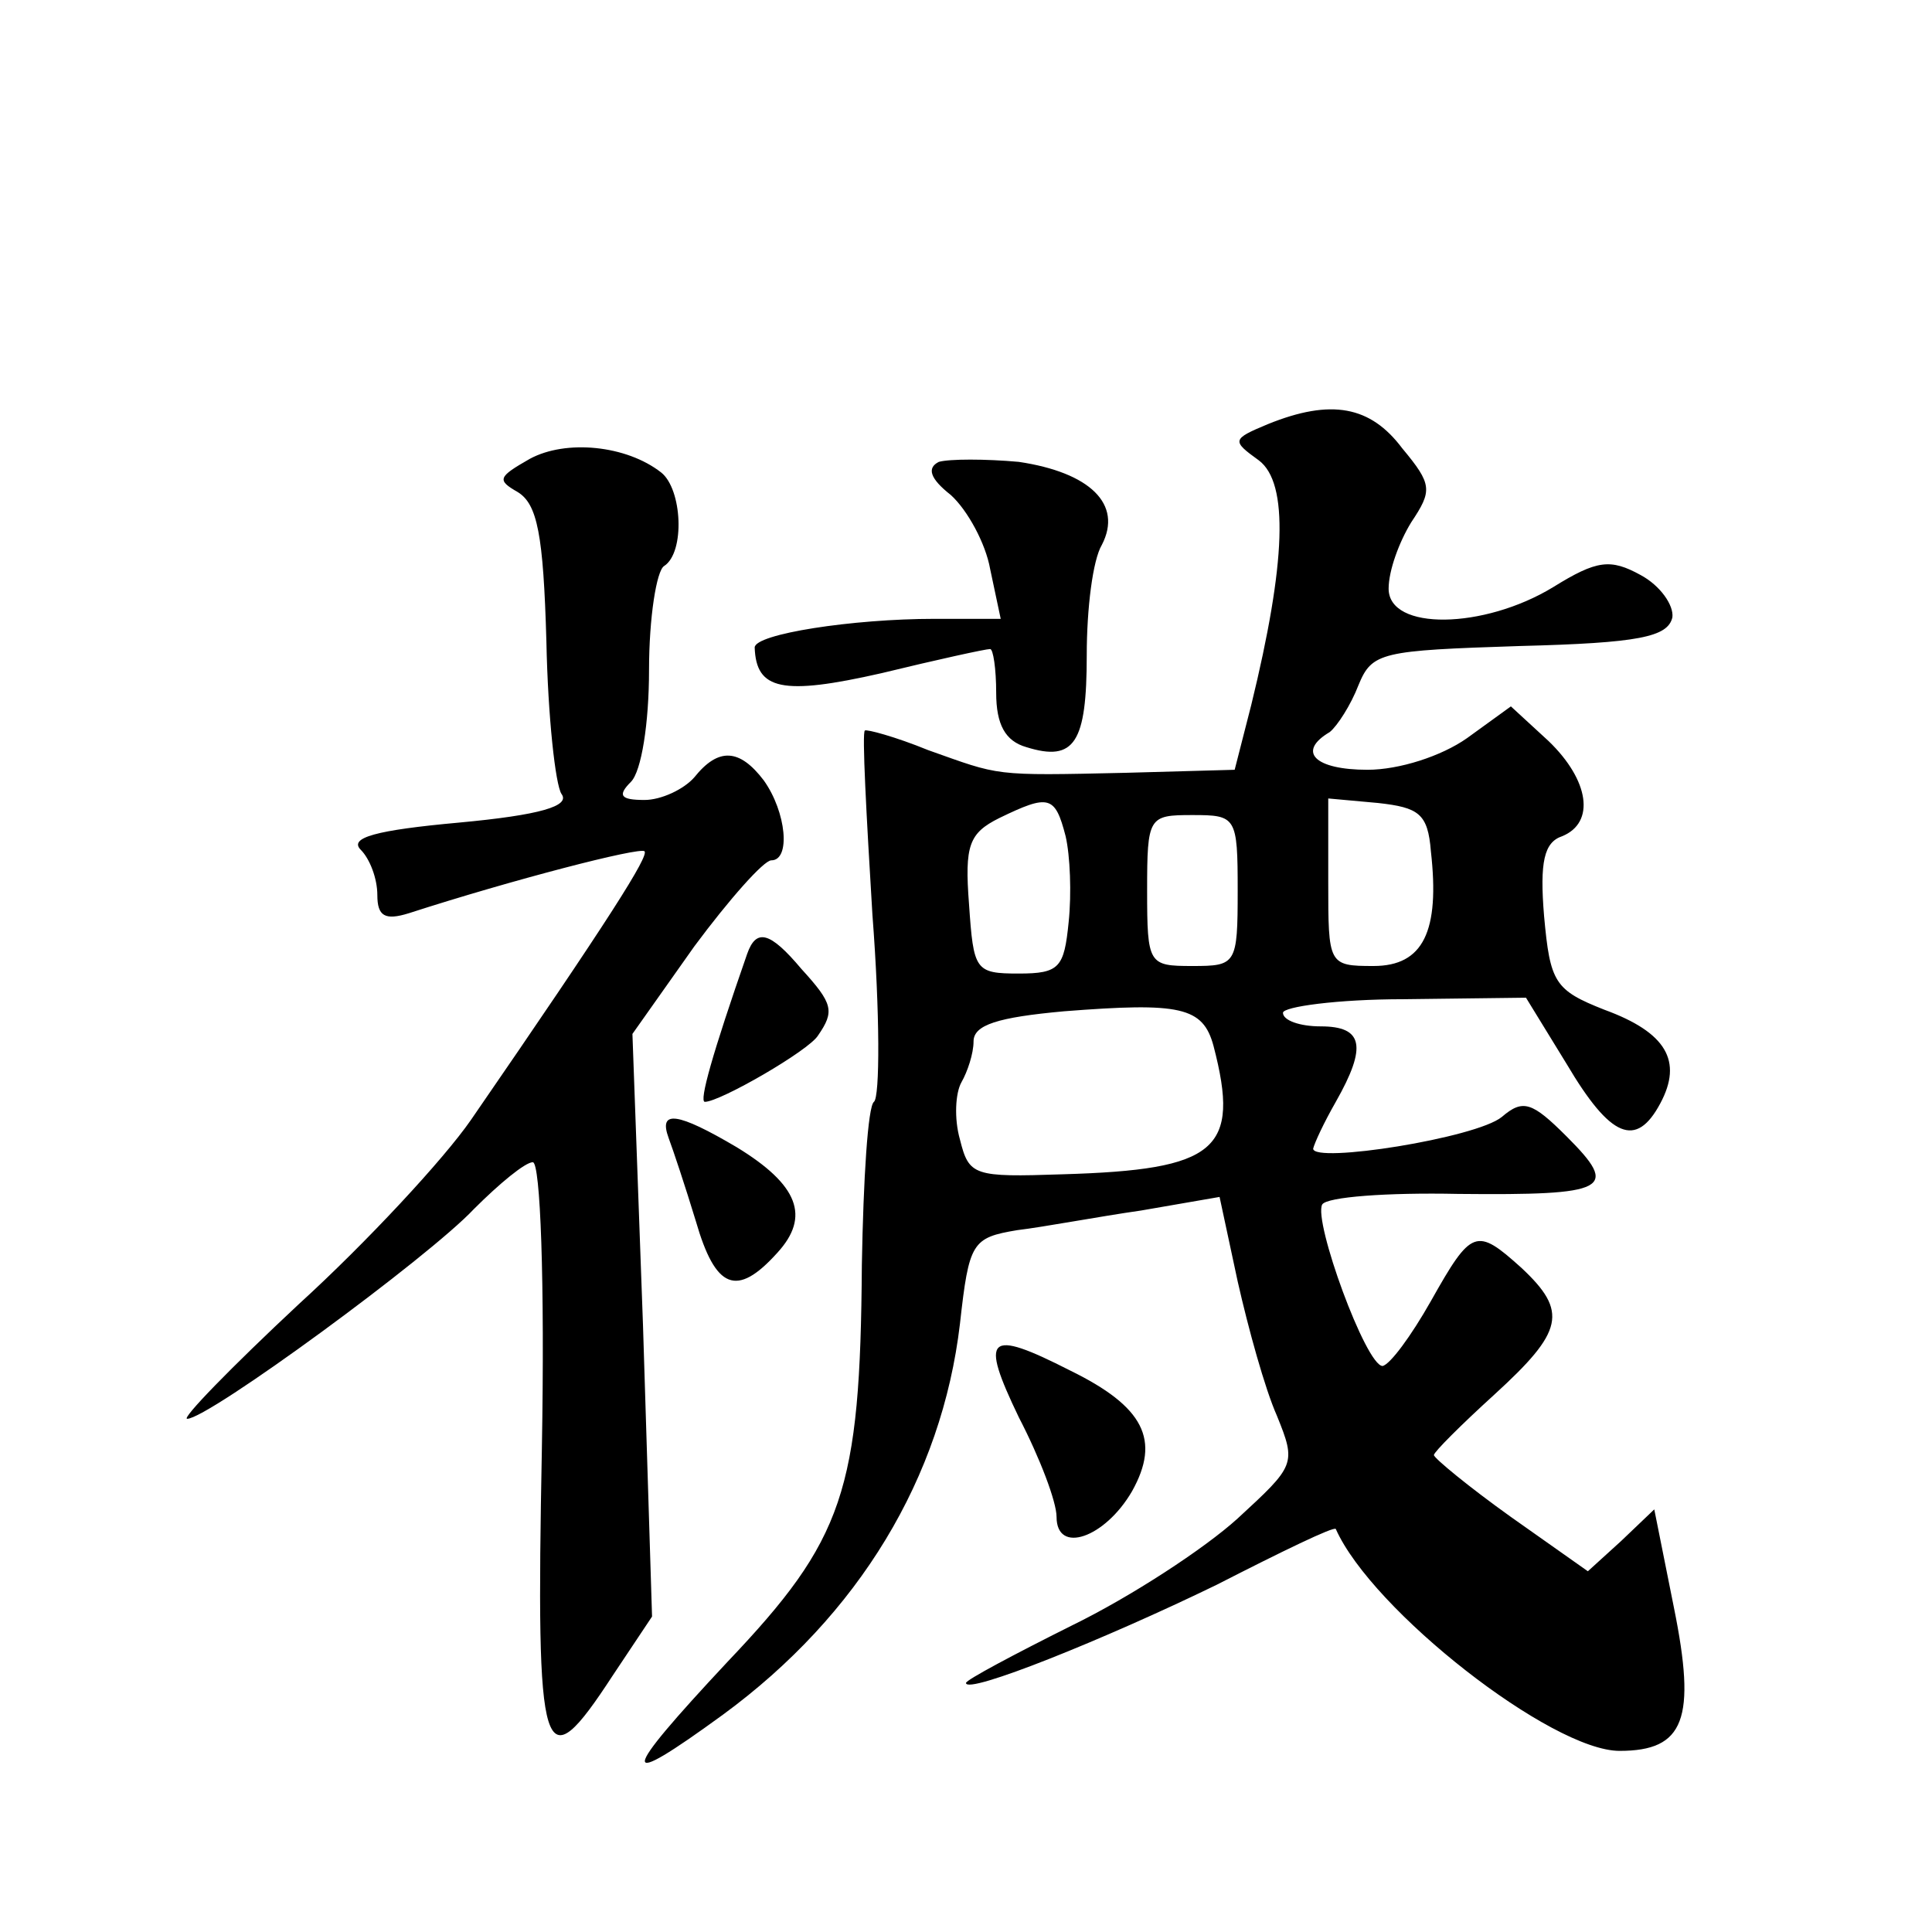
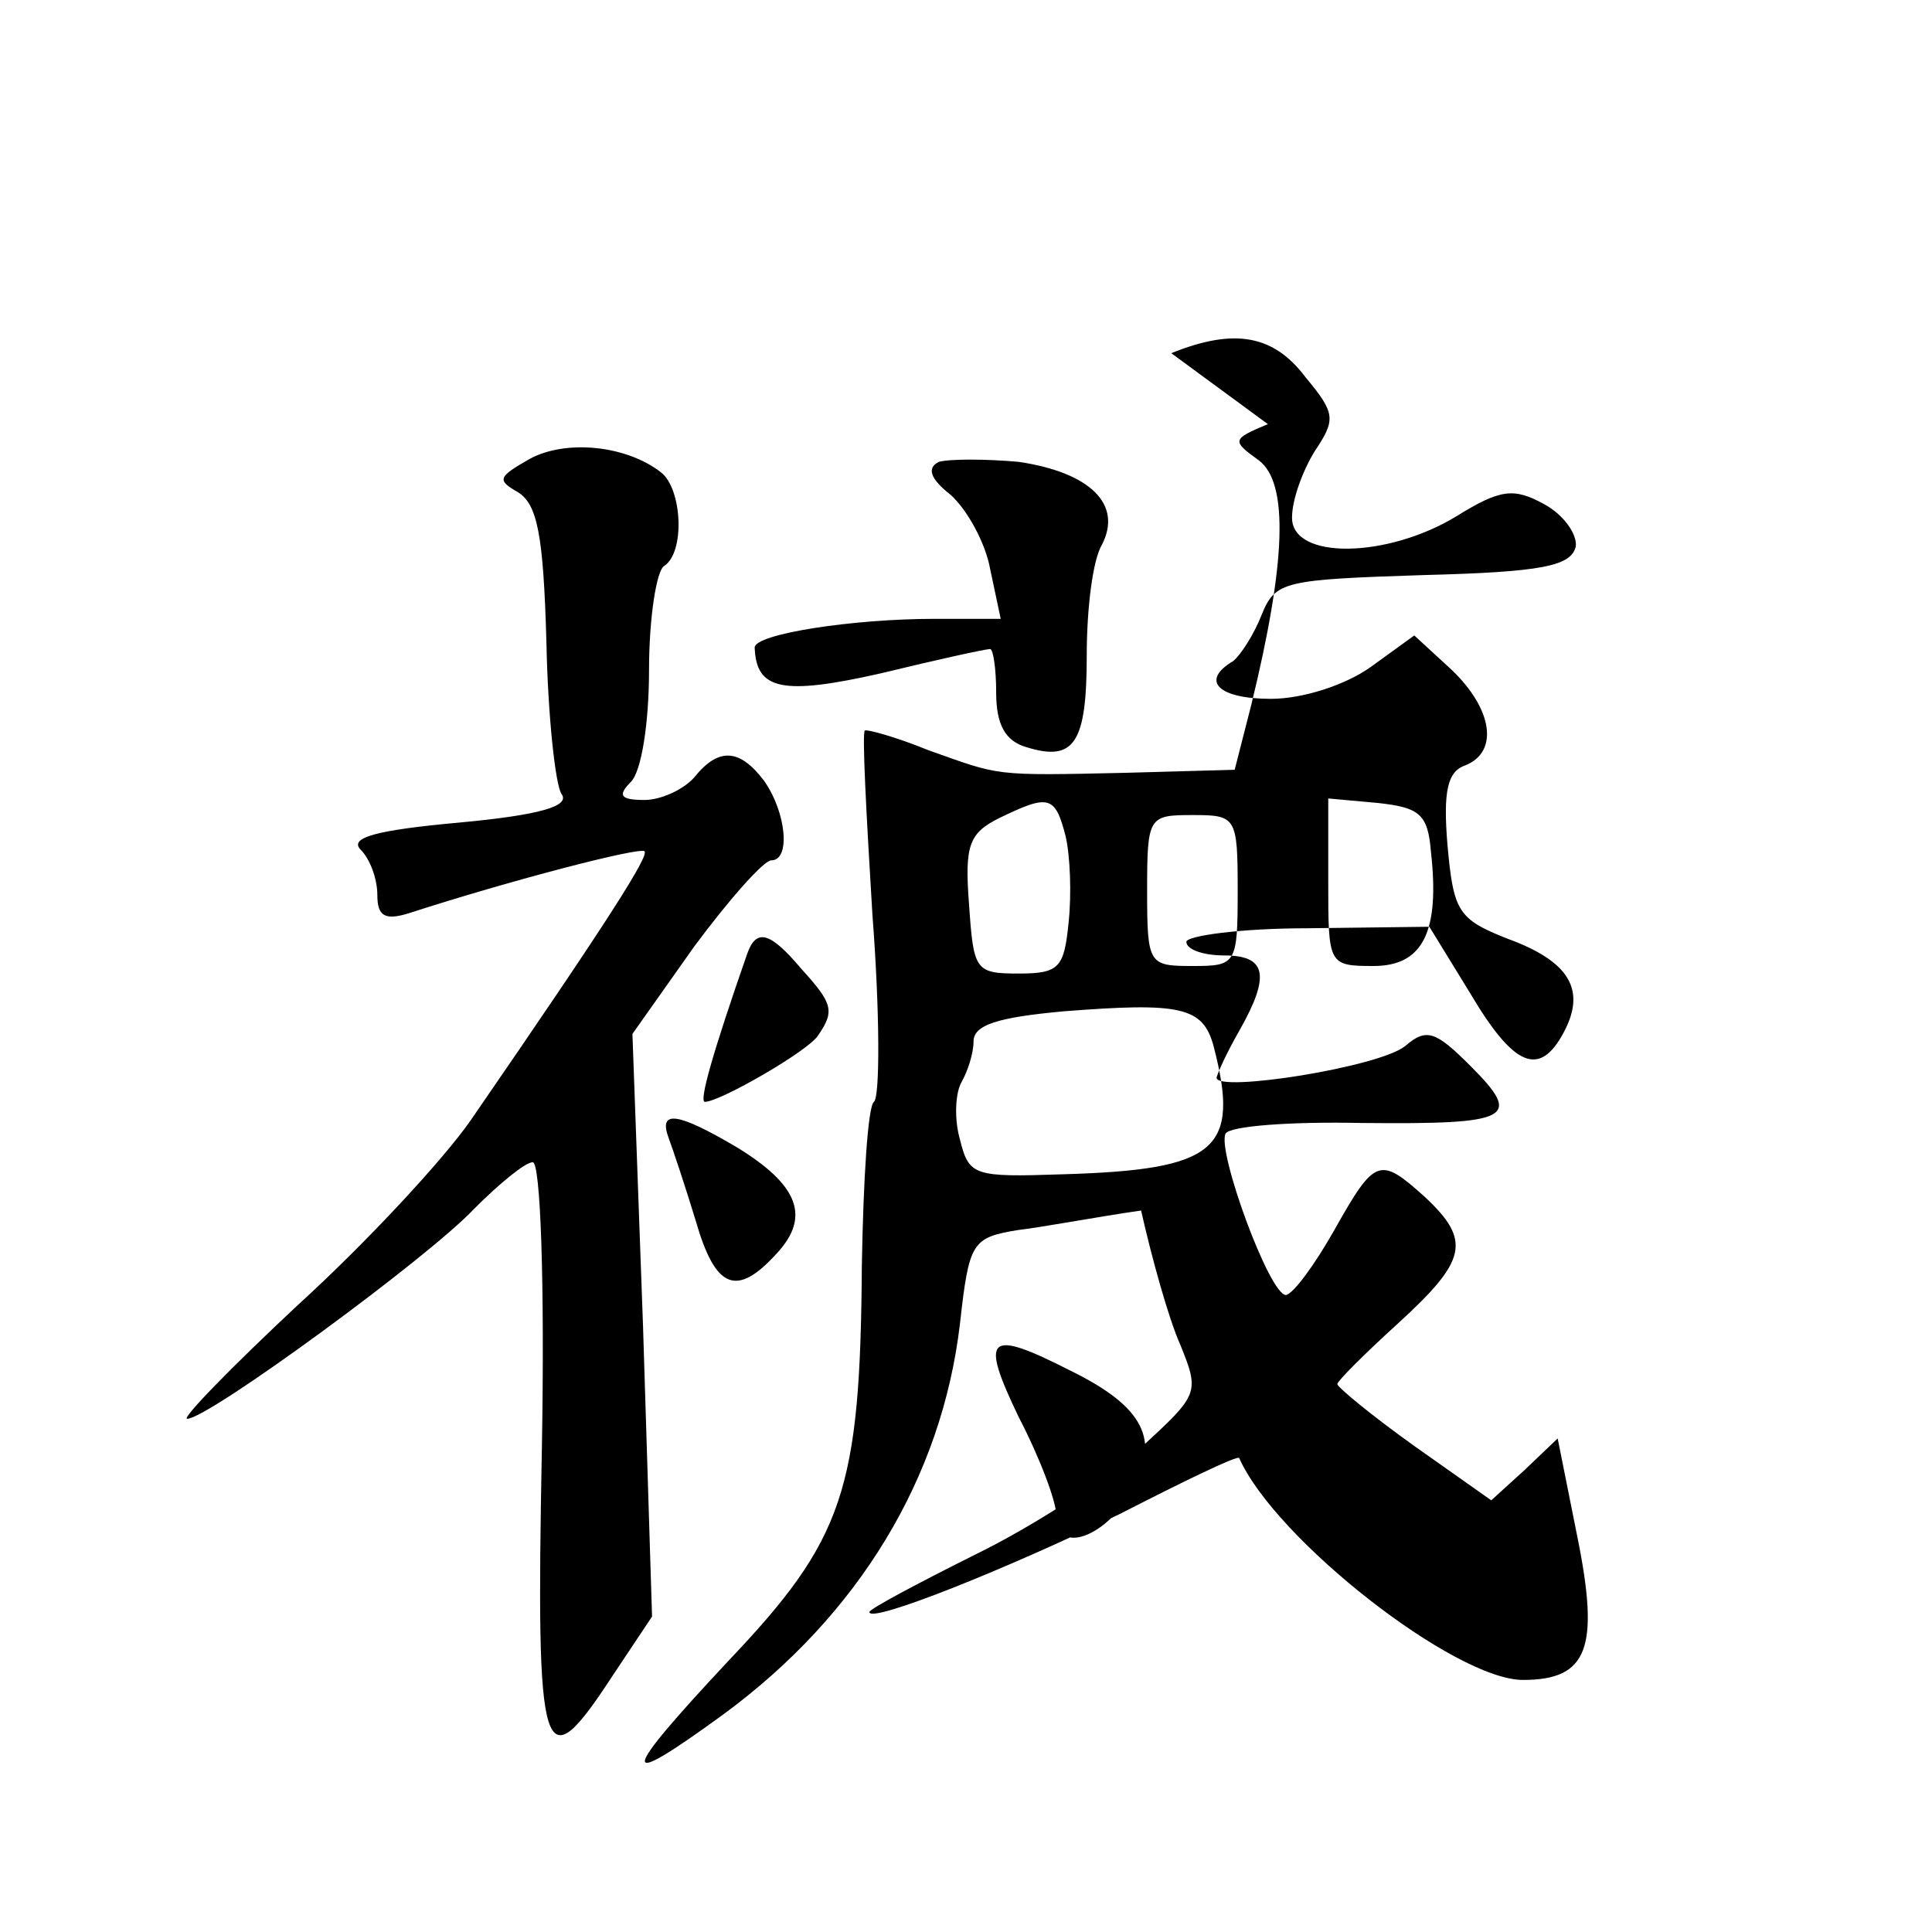
<svg xmlns="http://www.w3.org/2000/svg" version="1.0" width="128pt" height="128pt" viewBox="0 0 128 128" preserveAspectRatio="xMidYMid meet">
  <g transform="translate(0,128) scale(0.1,-0.1)" fill="#0" stroke="none">
-     <path d="M840 999 c-24 -10 -24 -11 -6 -24 20 -15 18 -68 -5 -162 l-11 -43 -72 -2 c-89 -2 -83 -2 -131 15 -22 9 -41 14 -42 13 -2 -1 1 -56 5 -122 5 -65 5 -121 1 -124 -4 -3 -7 -51 -8 -108 -1 -150 -12 -182 -89 -263 -72 -77 -73 -86 -3 -35 90 66 145 157 157 259 6 54 8 57 38 62 17 2 54 9 82 13 l52 9 12 -56 c7 -31 18 -71 26 -89 13 -32 12 -33 -26 -68 -22 -20 -71 -52 -110 -71 -38 -19 -70 -36 -70 -38 0 -8 92 29 166 65 43 22 78 39 79 37 24 -54 143 -147 188 -147 43 0 51 21 36 95 l-13 65 -22 -21 -22 -20 -51 36 c-28 20 -51 39 -51 41 0 2 18 20 40 40 46 42 49 55 18 84 -30 27 -33 26 -60 -22 -13 -23 -27 -42 -32 -43 -11 0 -46 96 -40 107 3 5 43 8 90 7 100 -1 107 3 72 38 -23 23 -29 25 -43 13 -17 -14 -125 -31 -125 -21 1 4 7 17 15 31 21 37 18 50 -10 50 -14 0 -25 4 -25 9 0 4 36 9 80 9 l81 1 27 -44 c29 -49 46 -56 62 -26 15 28 4 47 -37 62 -33 13 -36 18 -40 62 -3 36 0 49 12 53 22 9 18 37 -9 63 l-25 23 -29 -21 c-17 -12 -45 -21 -66 -21 -35 0 -47 12 -25 25 5 4 14 18 19 31 9 22 15 23 107 26 79 2 98 6 101 19 1 8 -8 21 -21 28 -20 11 -29 10 -58 -8 -46 -28 -109 -29 -109 -1 0 12 7 31 15 44 14 21 14 25 -6 49 -21 28 -47 33 -89 16z m-134 -273 c3 -13 4 -38 2 -57 -3 -30 -6 -34 -33 -34 -29 0 -30 2 -33 46 -3 39 0 47 20 57 33 16 37 15 44 -12z m242 -10 c6 -53 -5 -76 -38 -76 -30 0 -30 1 -30 56 l0 55 33 -3 c27 -3 33 -7 35 -32z m-128 -26 c0 -49 -1 -50 -30 -50 -29 0 -30 1 -30 50 0 49 1 50 30 50 29 0 30 -1 30 -50z m-16 -103 c18 -69 2 -82 -100 -85 -59 -2 -62 -1 -68 23 -4 14 -3 31 1 38 4 7 8 19 8 27 0 11 16 16 60 20 77 6 92 3 99 -23z M351 976 c-21 -12 -22 -14 -8 -22 13 -8 17 -28 19 -99 1 -50 6 -95 10 -101 6 -8 -14 -14 -68 -19 -55 -5 -73 -10 -65 -18 6 -6 11 -19 11 -30 0 -14 5 -17 21 -12 68 22 153 44 156 41 3 -3 -22 -43 -115 -178 -18 -26 -69 -81 -114 -122 -45 -42 -78 -76 -74 -76 14 0 160 107 190 139 17 17 34 31 39 31 5 0 8 -78 6 -190 -4 -209 0 -222 47 -150 l26 39 -6 193 -7 193 41 58 c23 31 46 57 51 57 13 0 10 32 -5 53 -16 21 -30 22 -46 2 -7 -8 -22 -15 -33 -15 -16 0 -18 3 -9 12 7 7 12 39 12 74 0 35 5 66 10 69 14 9 12 51 -2 62 -23 18 -63 22 -87 9z M622 974 c-8 -4 -6 -11 8 -22 11 -10 23 -32 26 -49 l7 -33 -44 0 c-54 0 -119 -10 -119 -19 1 -28 18 -32 84 -17 37 9 69 16 72 16 2 0 4 -13 4 -29 0 -21 6 -32 20 -36 32 -10 40 3 40 61 0 31 4 63 10 73 14 27 -8 48 -55 55 -22 2 -46 2 -53 0z M495 648 c-23 -66 -32 -98 -28 -98 10 0 69 34 75 44 11 16 10 21 -11 44 -21 25 -30 27 -36 10z M443 526 c3 -8 11 -32 18 -55 13 -45 27 -51 54 -21 22 24 14 45 -27 70 -39 23 -52 25 -45 6z M675 341 c14 -27 25 -56 25 -66 0 -25 32 -14 50 17 19 34 8 56 -41 80 -55 28 -60 23 -34 -31z" />
+     <path d="M840 999 c-24 -10 -24 -11 -6 -24 20 -15 18 -68 -5 -162 l-11 -43 -72 -2 c-89 -2 -83 -2 -131 15 -22 9 -41 14 -42 13 -2 -1 1 -56 5 -122 5 -65 5 -121 1 -124 -4 -3 -7 -51 -8 -108 -1 -150 -12 -182 -89 -263 -72 -77 -73 -86 -3 -35 90 66 145 157 157 259 6 54 8 57 38 62 17 2 54 9 82 13 c7 -31 18 -71 26 -89 13 -32 12 -33 -26 -68 -22 -20 -71 -52 -110 -71 -38 -19 -70 -36 -70 -38 0 -8 92 29 166 65 43 22 78 39 79 37 24 -54 143 -147 188 -147 43 0 51 21 36 95 l-13 65 -22 -21 -22 -20 -51 36 c-28 20 -51 39 -51 41 0 2 18 20 40 40 46 42 49 55 18 84 -30 27 -33 26 -60 -22 -13 -23 -27 -42 -32 -43 -11 0 -46 96 -40 107 3 5 43 8 90 7 100 -1 107 3 72 38 -23 23 -29 25 -43 13 -17 -14 -125 -31 -125 -21 1 4 7 17 15 31 21 37 18 50 -10 50 -14 0 -25 4 -25 9 0 4 36 9 80 9 l81 1 27 -44 c29 -49 46 -56 62 -26 15 28 4 47 -37 62 -33 13 -36 18 -40 62 -3 36 0 49 12 53 22 9 18 37 -9 63 l-25 23 -29 -21 c-17 -12 -45 -21 -66 -21 -35 0 -47 12 -25 25 5 4 14 18 19 31 9 22 15 23 107 26 79 2 98 6 101 19 1 8 -8 21 -21 28 -20 11 -29 10 -58 -8 -46 -28 -109 -29 -109 -1 0 12 7 31 15 44 14 21 14 25 -6 49 -21 28 -47 33 -89 16z m-134 -273 c3 -13 4 -38 2 -57 -3 -30 -6 -34 -33 -34 -29 0 -30 2 -33 46 -3 39 0 47 20 57 33 16 37 15 44 -12z m242 -10 c6 -53 -5 -76 -38 -76 -30 0 -30 1 -30 56 l0 55 33 -3 c27 -3 33 -7 35 -32z m-128 -26 c0 -49 -1 -50 -30 -50 -29 0 -30 1 -30 50 0 49 1 50 30 50 29 0 30 -1 30 -50z m-16 -103 c18 -69 2 -82 -100 -85 -59 -2 -62 -1 -68 23 -4 14 -3 31 1 38 4 7 8 19 8 27 0 11 16 16 60 20 77 6 92 3 99 -23z M351 976 c-21 -12 -22 -14 -8 -22 13 -8 17 -28 19 -99 1 -50 6 -95 10 -101 6 -8 -14 -14 -68 -19 -55 -5 -73 -10 -65 -18 6 -6 11 -19 11 -30 0 -14 5 -17 21 -12 68 22 153 44 156 41 3 -3 -22 -43 -115 -178 -18 -26 -69 -81 -114 -122 -45 -42 -78 -76 -74 -76 14 0 160 107 190 139 17 17 34 31 39 31 5 0 8 -78 6 -190 -4 -209 0 -222 47 -150 l26 39 -6 193 -7 193 41 58 c23 31 46 57 51 57 13 0 10 32 -5 53 -16 21 -30 22 -46 2 -7 -8 -22 -15 -33 -15 -16 0 -18 3 -9 12 7 7 12 39 12 74 0 35 5 66 10 69 14 9 12 51 -2 62 -23 18 -63 22 -87 9z M622 974 c-8 -4 -6 -11 8 -22 11 -10 23 -32 26 -49 l7 -33 -44 0 c-54 0 -119 -10 -119 -19 1 -28 18 -32 84 -17 37 9 69 16 72 16 2 0 4 -13 4 -29 0 -21 6 -32 20 -36 32 -10 40 3 40 61 0 31 4 63 10 73 14 27 -8 48 -55 55 -22 2 -46 2 -53 0z M495 648 c-23 -66 -32 -98 -28 -98 10 0 69 34 75 44 11 16 10 21 -11 44 -21 25 -30 27 -36 10z M443 526 c3 -8 11 -32 18 -55 13 -45 27 -51 54 -21 22 24 14 45 -27 70 -39 23 -52 25 -45 6z M675 341 c14 -27 25 -56 25 -66 0 -25 32 -14 50 17 19 34 8 56 -41 80 -55 28 -60 23 -34 -31z" />
  </g>
</svg>